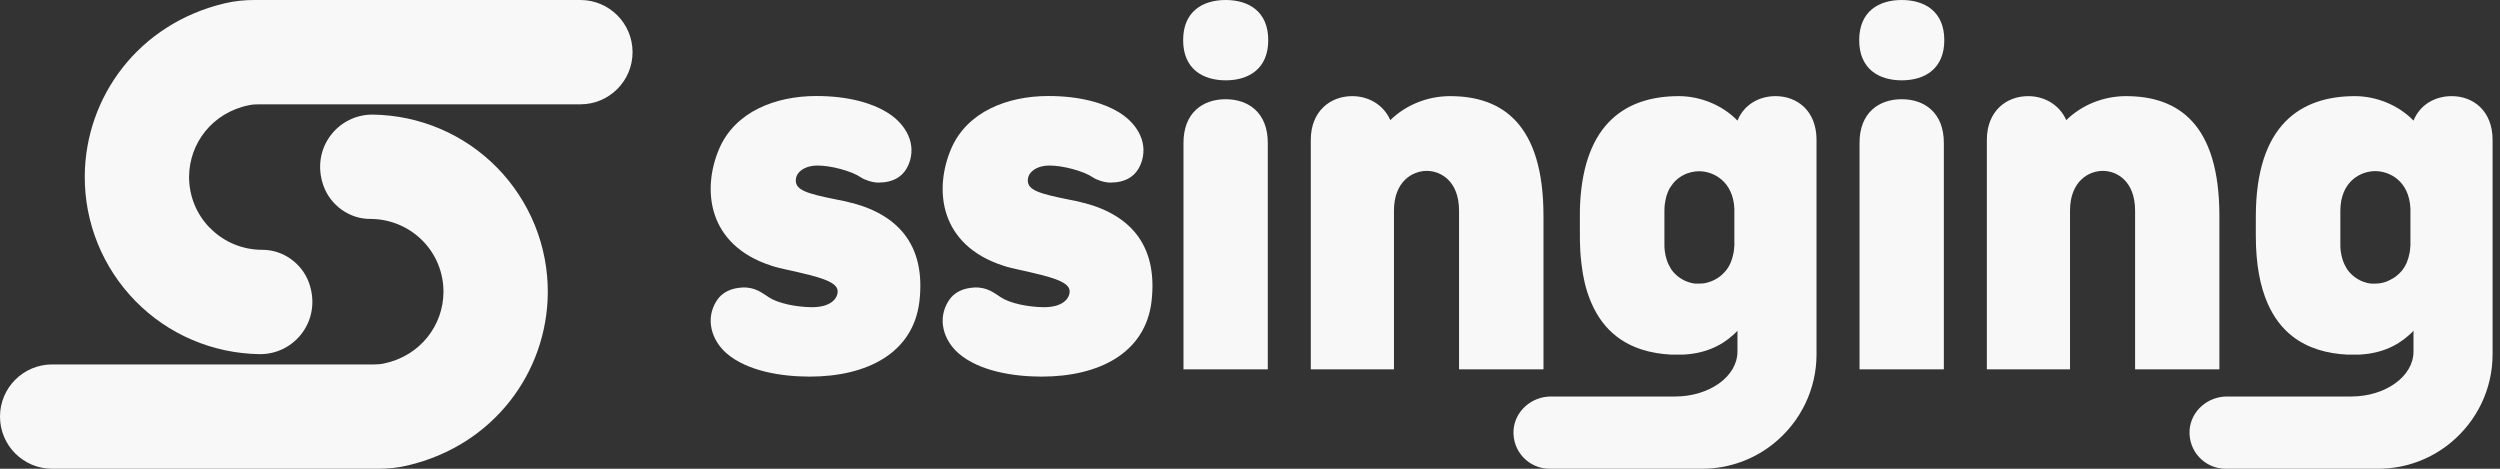
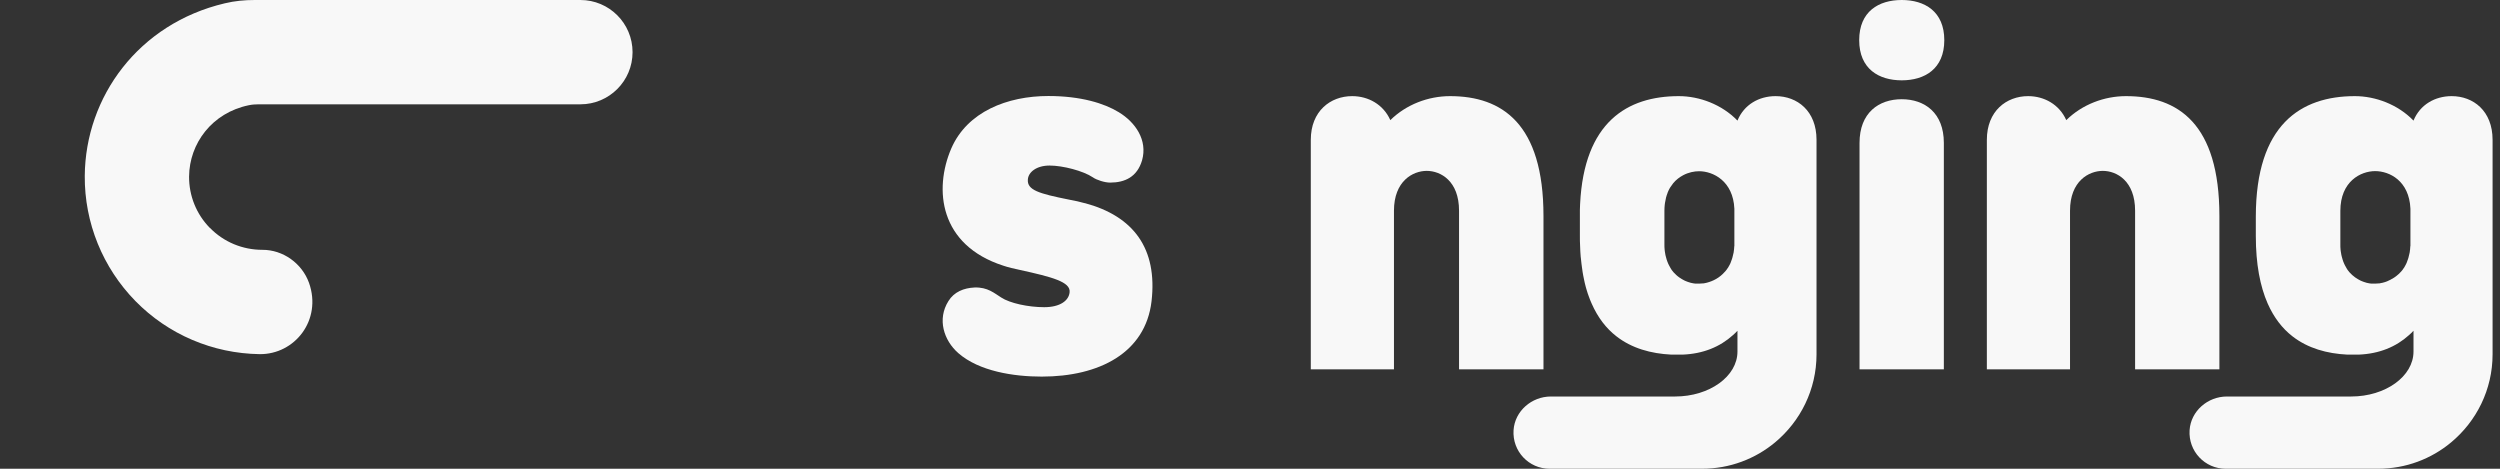
<svg xmlns="http://www.w3.org/2000/svg" width="128" height="24" viewBox="0 0 128 24" fill="none">
  <rect x="0" y="0" width="128" height="24" fill="#333333" stroke="none" />
  <path d="M10.747 11.672C10.056 10.969 9.675 10.026 9.681 9.042C9.693 7.344 10.858 5.775 12.738 5.388C12.902 5.353 13.072 5.341 13.242 5.341H29.716C31.192 5.341 32.387 4.146 32.387 2.671C32.387 1.195 31.192 0 29.716 0H13.048C12.533 0 12.012 0.047 11.508 0.17C7.092 1.212 4.369 4.96 4.34 9.007C4.322 11.403 5.259 13.704 6.934 15.414C8.609 17.125 10.893 18.097 13.289 18.132C15.092 18.155 16.492 16.387 15.824 14.489C15.467 13.488 14.495 12.785 13.429 12.791C12.422 12.791 11.455 12.392 10.753 11.672H10.747Z" fill="#F8F8F8" />
-   <path d="M21.64 12.328C22.331 13.031 22.712 13.974 22.706 14.957C22.694 16.65 21.529 18.22 19.654 18.612C19.491 18.647 19.315 18.659 19.151 18.659H2.671C1.195 18.659 0 19.854 0 21.329C0 22.805 1.195 24 2.671 24H19.338C19.854 24 20.375 23.953 20.878 23.83C25.294 22.788 28.018 19.04 28.047 14.993C28.064 12.597 27.127 10.296 25.453 8.586C23.777 6.876 21.494 5.903 19.098 5.868C17.294 5.845 15.889 7.613 16.562 9.511C16.919 10.512 17.892 11.215 18.958 11.209C19.965 11.209 20.931 11.608 21.64 12.328Z" fill="#F8F8F8" />
-   <path d="M43.66 10.404C43.41 10.334 43.136 10.27 42.862 10.223C41.29 9.909 40.701 9.728 40.748 9.192C40.771 8.814 41.191 8.476 41.861 8.476C42.53 8.476 43.579 8.744 44.08 9.082C44.266 9.215 44.686 9.349 44.96 9.349C45.717 9.349 46.346 9.058 46.596 8.208C46.888 7.177 46.259 6.262 45.402 5.744C44.668 5.295 43.474 4.916 41.797 4.916C39.699 4.916 37.643 5.72 36.828 7.602C35.925 9.705 36.222 12.547 39.49 13.602C39.74 13.689 40.055 13.759 40.352 13.823C41.965 14.179 42.95 14.429 42.886 14.965C42.845 15.39 42.402 15.728 41.587 15.728C40.771 15.728 39.828 15.524 39.385 15.233C39.029 15.012 38.692 14.697 38.022 14.72C37.474 14.744 36.973 14.942 36.682 15.414C36.093 16.351 36.449 17.429 37.183 18.076C38.255 19.014 40.031 19.282 41.459 19.282C44.395 19.282 46.76 18.076 47.074 15.431C47.389 12.722 46.154 11.068 43.655 10.398L43.66 10.404Z" fill="#F8F8F8" />
  <path d="M55.544 10.404C55.294 10.334 55.02 10.27 54.746 10.223C53.173 9.909 52.585 9.728 52.626 9.192C52.649 8.814 53.068 8.476 53.738 8.476C54.408 8.476 55.457 8.744 55.958 9.082C56.144 9.215 56.563 9.349 56.837 9.349C57.594 9.349 58.224 9.058 58.474 8.208C58.765 7.177 58.136 6.262 57.28 5.744C56.546 5.295 55.352 4.916 53.674 4.916C51.577 4.916 49.521 5.72 48.705 7.602C47.802 9.705 48.099 12.547 51.367 13.602C51.618 13.689 51.932 13.759 52.23 13.823C53.843 14.179 54.828 14.429 54.764 14.965C54.723 15.39 54.28 15.728 53.464 15.728C52.649 15.728 51.705 15.524 51.263 15.233C50.907 15.012 50.569 14.697 49.899 14.72C49.352 14.744 48.851 14.942 48.56 15.414C47.971 16.351 48.327 17.429 49.061 18.076C50.132 19.014 51.909 19.282 53.336 19.282C56.272 19.282 58.643 18.076 58.958 15.431C59.272 12.722 58.037 11.068 55.538 10.398L55.544 10.404Z" fill="#F8F8F8" />
-   <path d="M62.756 5.08C61.579 5.08 60.594 5.773 60.594 7.317V18.909H64.911V7.317C64.911 5.773 63.927 5.08 62.75 5.08H62.756Z" fill="#F8F8F8" />
-   <path d="M62.756 0C61.579 0 60.577 0.583 60.577 2.056C60.577 3.53 61.585 4.113 62.756 4.113C63.927 4.113 64.934 3.53 64.934 2.056C64.934 0.583 63.927 0 62.756 0Z" fill="#F8F8F8" />
  <path d="M79.026 18.909V11.056C79.026 6.332 76.905 4.922 74.243 4.922C73.13 4.922 72 5.348 71.185 6.151C70.829 5.348 70.055 4.922 69.233 4.922C68.121 4.922 67.113 5.685 67.113 7.159V18.909H71.371V10.788C71.371 9.268 72.338 8.749 73.049 8.749C73.76 8.749 74.703 9.262 74.703 10.788V18.909H79.026Z" fill="#F8F8F8" />
  <path d="M97.369 0C96.193 0 95.191 0.583 95.191 2.056C95.191 3.53 96.198 4.113 97.369 4.113C98.54 4.113 99.548 3.53 99.548 2.056C99.548 0.583 98.54 0 97.369 0Z" fill="#F8F8F8" />
  <path d="M113.633 18.909V11.056C113.633 6.332 111.519 4.922 108.851 4.922C107.738 4.922 106.608 5.348 105.793 6.151C105.437 5.348 104.663 4.922 103.841 4.922C102.729 4.922 101.727 5.685 101.727 7.159V18.909H105.985V10.788C105.985 9.268 106.952 8.749 107.663 8.749C108.373 8.749 109.317 9.262 109.317 10.788V18.909H113.633Z" fill="#F8F8F8" />
  <path d="M97.369 5.08C96.193 5.08 95.208 5.773 95.208 7.317V18.909H99.525V7.317C99.525 5.773 98.54 5.08 97.364 5.08H97.369Z" fill="#F8F8F8" />
  <path d="M125.523 4.922C124.684 4.922 123.909 5.348 123.571 6.175C122.773 5.348 121.62 4.922 120.571 4.922C117.804 4.922 115.498 6.379 115.498 11.097V12.082C115.498 13.526 115.719 14.662 116.103 15.536C116.424 16.264 116.855 16.817 117.373 17.219C118.16 17.831 119.132 18.105 120.193 18.157H120.758C121.812 18.116 122.674 17.761 123.344 17.155C123.42 17.085 123.501 17.015 123.571 16.934V18C123.571 19.27 122.138 20.301 120.379 20.301H114.018C113.033 20.301 112.171 21.047 112.107 22.025C112.037 23.103 112.888 24 113.954 24H121.754C123.181 24 124.486 23.493 125.499 22.648C126.793 21.571 127.62 19.951 127.62 18.14V7.159C127.62 5.68 126.635 4.922 125.523 4.922ZM123.408 12.6C123.408 12.705 123.391 12.804 123.379 12.903C123.379 12.932 123.367 12.961 123.362 12.985C123.35 13.054 123.332 13.118 123.315 13.182C123.309 13.206 123.303 13.235 123.292 13.258C123.268 13.334 123.245 13.398 123.216 13.468C123.216 13.474 123.21 13.485 123.204 13.491C123.169 13.567 123.129 13.637 123.088 13.707C123.082 13.718 123.076 13.724 123.065 13.736C123.03 13.794 122.989 13.847 122.948 13.893C122.936 13.905 122.931 13.916 122.919 13.922C122.861 13.992 122.797 14.05 122.727 14.103C122.715 14.115 122.703 14.12 122.692 14.132C122.628 14.184 122.564 14.225 122.494 14.266C122.476 14.278 122.465 14.284 122.447 14.289C122.43 14.301 122.418 14.307 122.4 14.318C122.365 14.336 122.331 14.348 122.301 14.365C122.272 14.377 122.243 14.394 122.214 14.406C122.138 14.435 122.068 14.458 121.993 14.476C121.934 14.493 121.876 14.499 121.818 14.511C121.806 14.511 121.795 14.511 121.777 14.511C121.719 14.517 121.661 14.522 121.602 14.522C121.562 14.522 121.515 14.522 121.468 14.522C121.451 14.522 121.439 14.522 121.422 14.522C121.393 14.522 121.364 14.517 121.329 14.511C121.311 14.511 121.288 14.505 121.27 14.499C121.241 14.499 121.218 14.487 121.189 14.482C121.165 14.482 121.148 14.47 121.125 14.464C121.101 14.458 121.072 14.447 121.049 14.441C121.026 14.435 121.008 14.423 120.985 14.418C120.962 14.406 120.932 14.394 120.909 14.388C120.886 14.377 120.868 14.371 120.845 14.359C120.816 14.348 120.793 14.33 120.769 14.318C120.752 14.307 120.729 14.295 120.711 14.284C120.67 14.26 120.63 14.231 120.583 14.202C120.531 14.161 120.484 14.12 120.431 14.08C120.42 14.074 120.414 14.062 120.402 14.05C120.367 14.015 120.327 13.975 120.292 13.94C120.28 13.922 120.263 13.905 120.251 13.887C120.222 13.852 120.193 13.818 120.169 13.777C120.152 13.753 120.14 13.73 120.129 13.707C120.105 13.672 120.082 13.631 120.064 13.59C120.053 13.567 120.041 13.538 120.024 13.509C120.006 13.468 119.989 13.427 119.971 13.381C119.96 13.351 119.948 13.322 119.942 13.293C119.925 13.247 119.913 13.194 119.901 13.148C119.896 13.118 119.884 13.084 119.878 13.054C119.866 12.996 119.861 12.938 119.849 12.88C119.849 12.851 119.837 12.821 119.837 12.792C119.826 12.699 119.826 12.6 119.826 12.501V10.8C119.826 9.28 120.874 8.761 121.608 8.761C122.342 8.761 123.35 9.256 123.414 10.684V12.606L123.408 12.6Z" fill="#F8F8F8" />
  <path d="M90.909 4.922C90.07 4.922 89.296 5.348 88.958 6.175C88.16 5.348 87.006 4.922 85.958 4.922C83.319 4.922 81.105 6.245 80.901 10.45C80.901 10.55 80.895 10.649 80.89 10.748C80.89 10.864 80.89 10.975 80.89 11.097V12.082C80.89 12.251 80.89 12.419 80.901 12.577C80.901 12.629 80.901 12.681 80.907 12.734C80.907 12.839 80.919 12.944 80.925 13.049C80.925 13.107 80.936 13.171 80.942 13.229C80.948 13.316 80.96 13.41 80.971 13.497C80.977 13.561 80.989 13.619 80.995 13.678C81.006 13.759 81.018 13.841 81.029 13.922C81.041 13.981 81.047 14.039 81.059 14.097C81.076 14.173 81.088 14.248 81.105 14.324C81.117 14.377 81.129 14.435 81.14 14.487C81.158 14.563 81.181 14.639 81.198 14.715C81.21 14.761 81.222 14.808 81.239 14.854C81.274 14.971 81.309 15.082 81.35 15.186C81.397 15.309 81.437 15.425 81.49 15.536C81.81 16.264 82.241 16.817 82.76 17.219C83.546 17.831 84.519 18.105 85.579 18.157H86.144C87.198 18.116 88.061 17.761 88.731 17.155C88.806 17.085 88.888 17.015 88.958 16.934V18C88.958 19.27 87.525 20.301 85.765 20.301H79.404C78.42 20.301 77.558 21.047 77.494 22.025C77.424 23.103 78.274 24 79.34 24H87.14C88.567 24 89.872 23.493 90.886 22.648C92.179 21.571 93.006 19.951 93.006 18.14V7.159C93.006 5.68 92.022 4.922 90.909 4.922ZM88.795 12.6C88.795 12.705 88.777 12.804 88.765 12.903C88.765 12.932 88.754 12.961 88.748 12.985C88.736 13.054 88.719 13.118 88.701 13.182C88.695 13.206 88.69 13.235 88.678 13.258C88.655 13.334 88.632 13.398 88.602 13.468C88.602 13.474 88.597 13.485 88.591 13.491C88.556 13.567 88.515 13.637 88.474 13.707C88.468 13.718 88.463 13.724 88.451 13.736C88.416 13.794 88.375 13.847 88.334 13.893C88.323 13.905 88.317 13.916 88.305 13.922C88.043 14.225 87.705 14.394 87.385 14.476C87.327 14.493 87.268 14.499 87.21 14.511C87.198 14.511 87.187 14.511 87.169 14.511C87.111 14.517 87.053 14.522 86.995 14.522C86.954 14.522 86.907 14.522 86.861 14.522C86.843 14.522 86.832 14.522 86.814 14.522C86.785 14.522 86.756 14.517 86.721 14.511C86.703 14.511 86.68 14.505 86.662 14.499C86.633 14.499 86.61 14.487 86.581 14.482C86.558 14.482 86.54 14.47 86.517 14.464C86.494 14.458 86.465 14.447 86.441 14.441C86.418 14.435 86.4 14.423 86.377 14.418C86.354 14.406 86.325 14.394 86.301 14.388C86.278 14.377 86.261 14.371 86.237 14.359C86.208 14.348 86.185 14.33 86.162 14.318C86.144 14.307 86.121 14.295 86.103 14.284C86.062 14.26 86.022 14.231 85.975 14.202C85.923 14.167 85.87 14.12 85.824 14.08C85.812 14.074 85.806 14.062 85.795 14.05C85.76 14.015 85.719 13.981 85.684 13.94C85.672 13.922 85.655 13.905 85.643 13.887C85.614 13.852 85.585 13.818 85.562 13.777C85.544 13.753 85.532 13.73 85.521 13.707C85.498 13.672 85.474 13.631 85.457 13.59C85.445 13.567 85.433 13.538 85.416 13.509C85.398 13.468 85.381 13.427 85.364 13.381C85.352 13.351 85.34 13.322 85.334 13.293C85.317 13.247 85.305 13.194 85.294 13.148C85.288 13.118 85.276 13.084 85.27 13.054C85.259 12.996 85.253 12.938 85.241 12.88C85.241 12.851 85.23 12.821 85.23 12.792C85.218 12.699 85.218 12.6 85.218 12.501V10.8C85.218 10.689 85.224 10.579 85.235 10.48C85.235 10.45 85.241 10.421 85.247 10.392C85.259 10.322 85.27 10.252 85.288 10.182C85.294 10.153 85.299 10.13 85.305 10.101C85.329 10.019 85.352 9.944 85.381 9.874C85.381 9.868 85.381 9.862 85.387 9.85C85.422 9.769 85.457 9.693 85.498 9.623C85.503 9.612 85.515 9.6 85.521 9.588C85.556 9.53 85.597 9.478 85.637 9.425C85.643 9.414 85.655 9.402 85.661 9.39C85.812 9.204 85.993 9.07 86.179 8.971C86.453 8.825 86.744 8.767 86.995 8.767C87.705 8.767 88.736 9.262 88.8 10.689V12.612L88.795 12.6Z" fill="#F8F8F8" />
</svg>